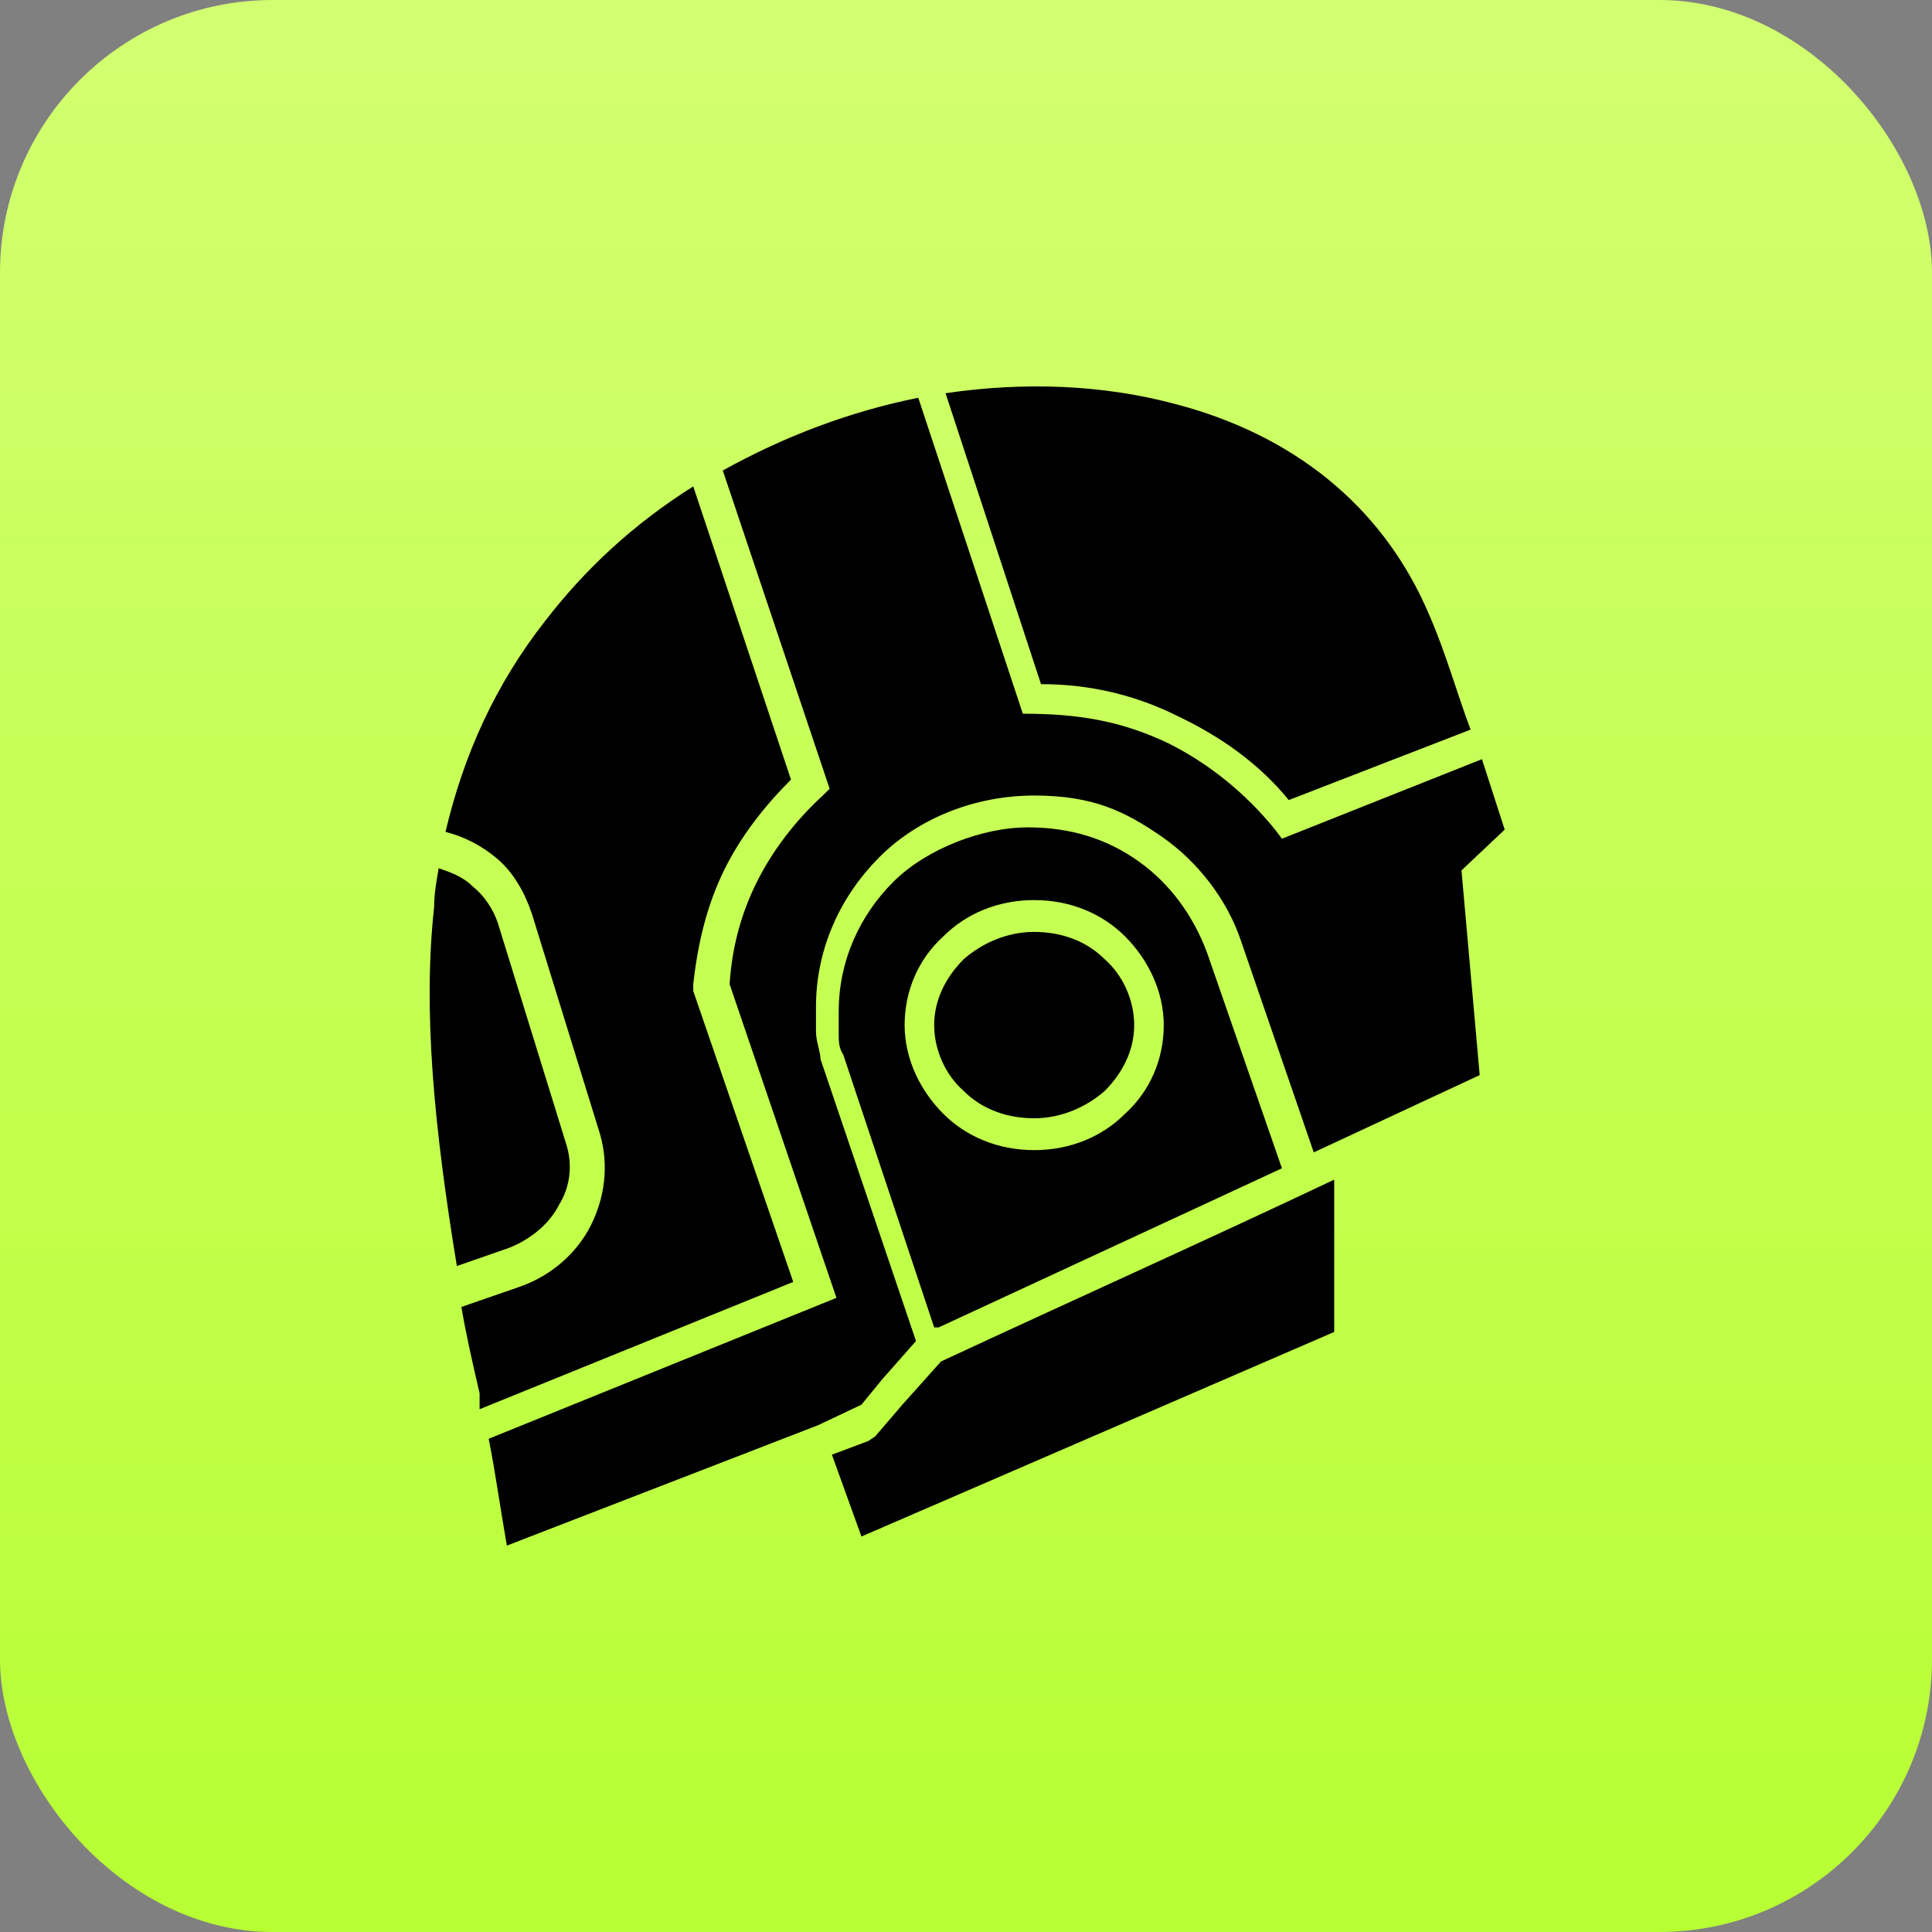
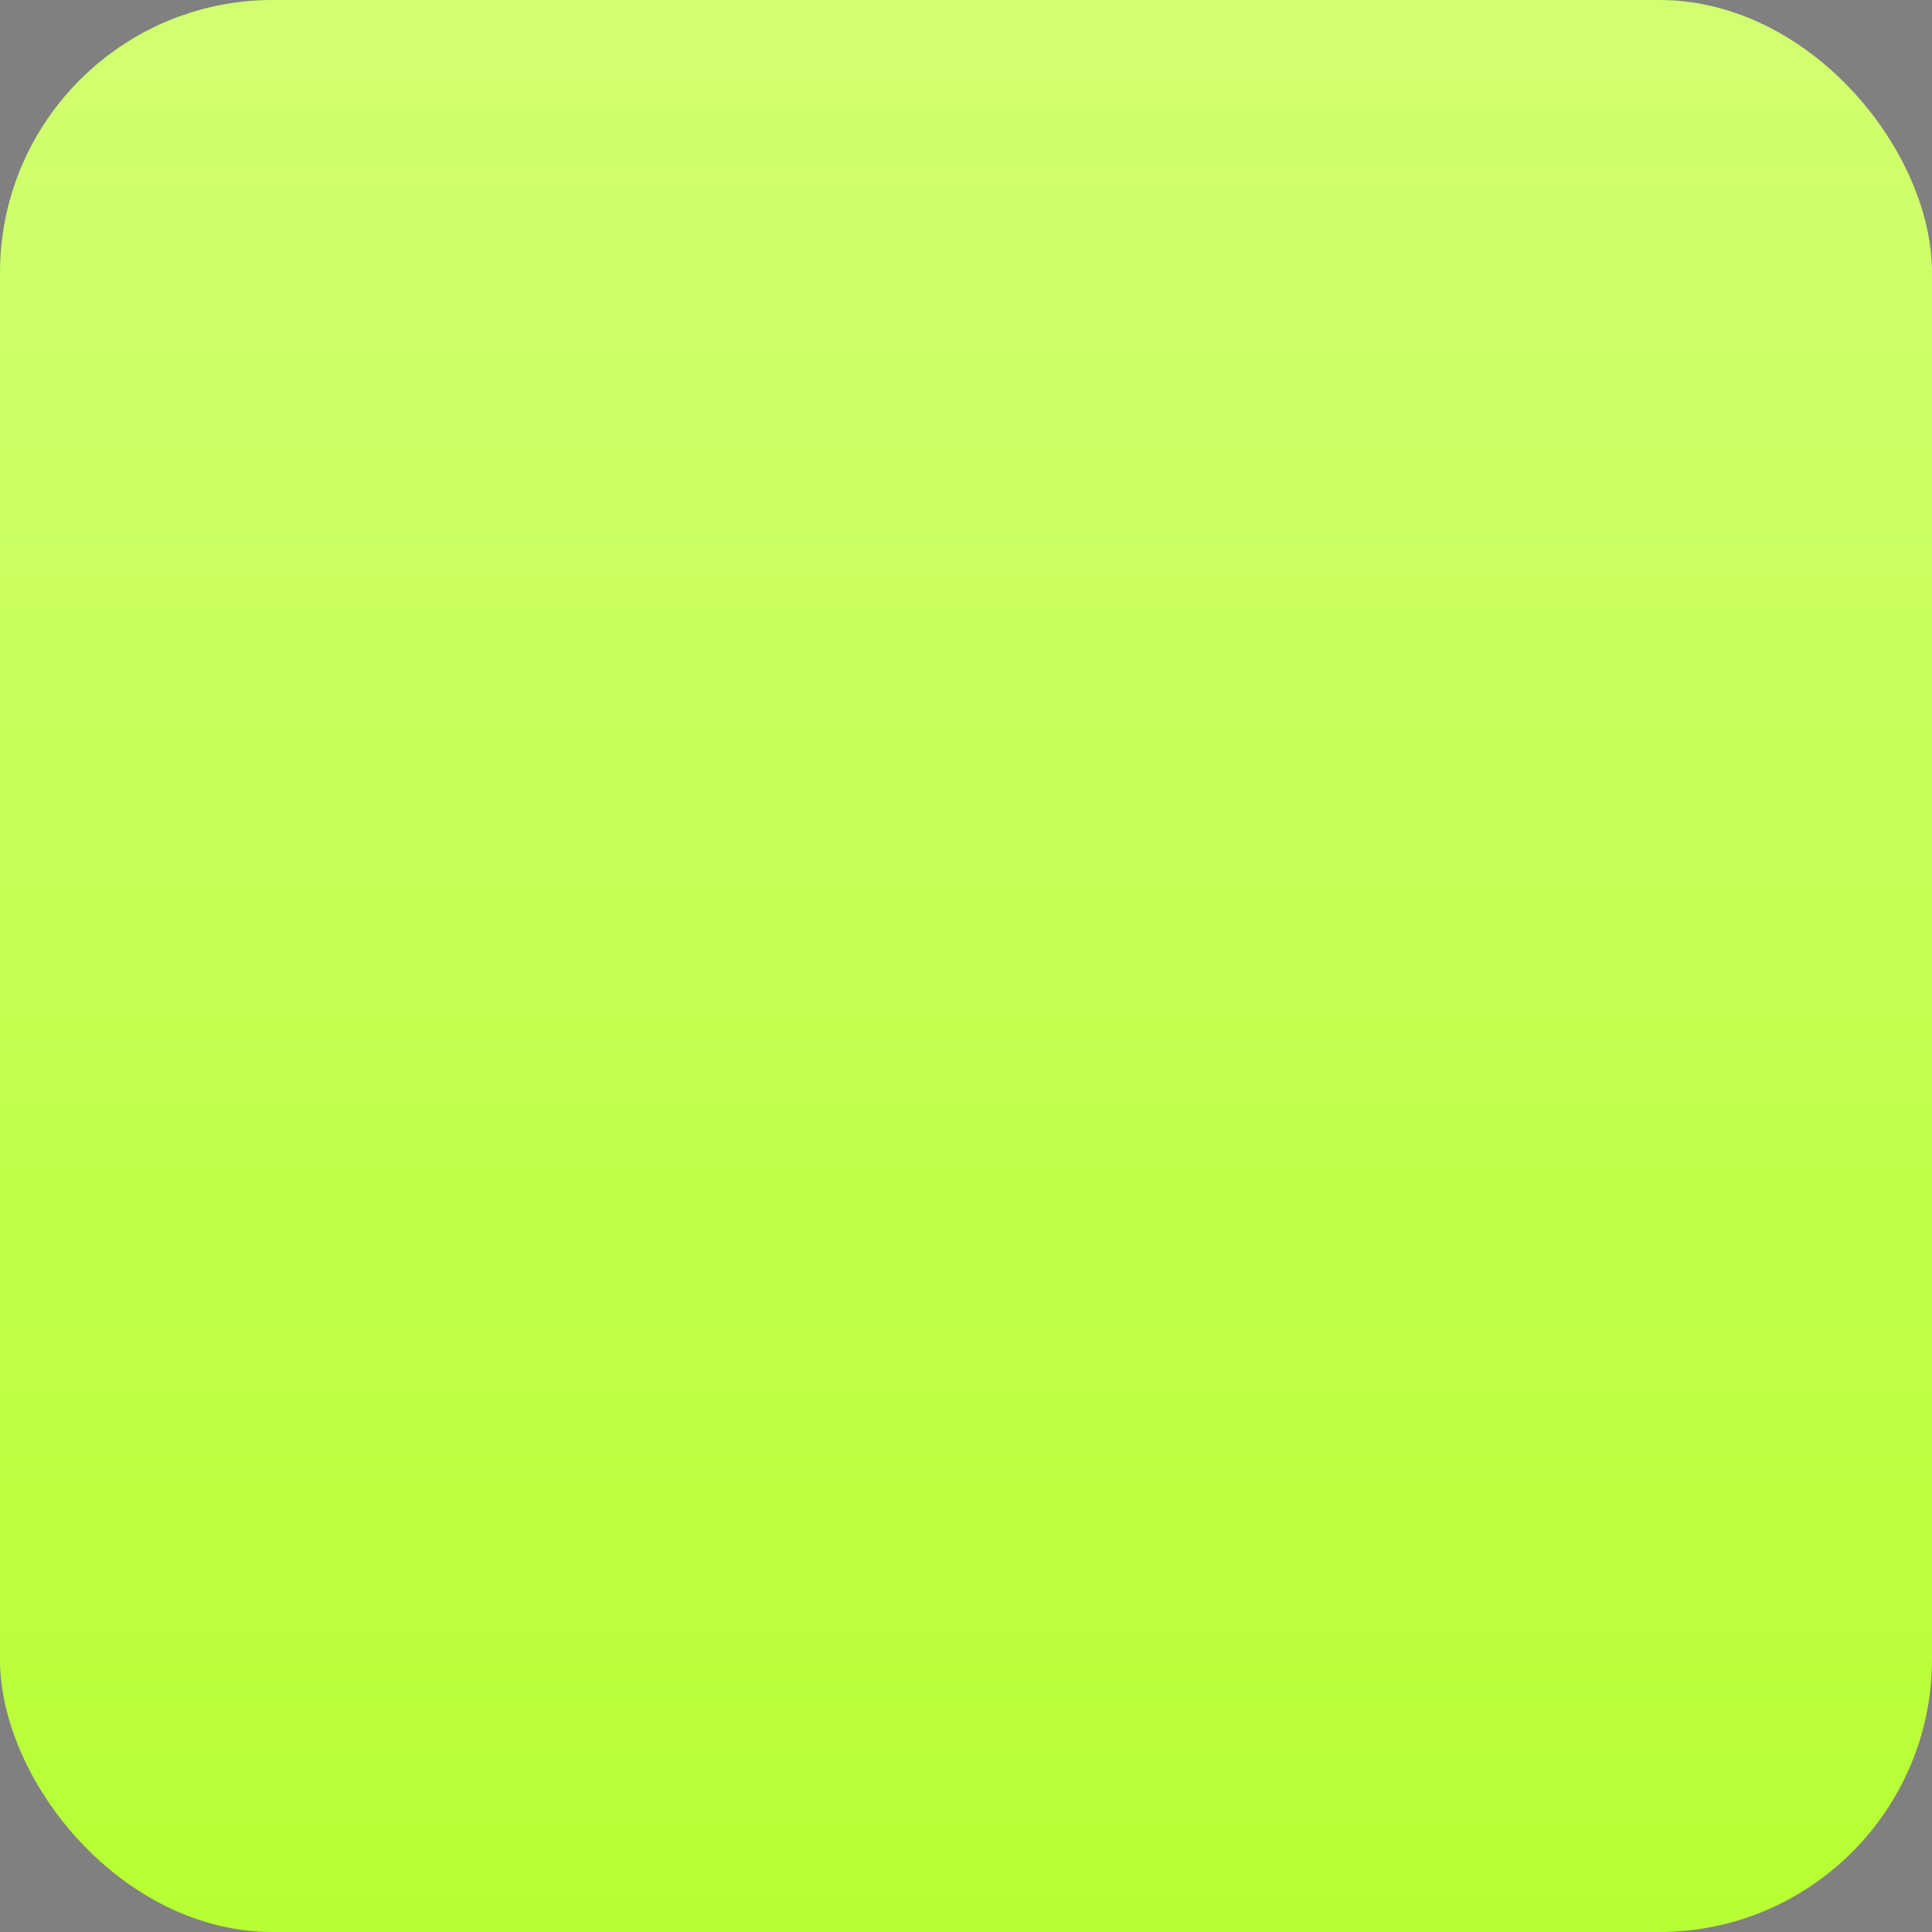
<svg xmlns="http://www.w3.org/2000/svg" id="Layer_1" width="85" height="85" version="1.1" viewBox="0 0 85 85">
  <rect x="0" y="0" width="85" height="85" fill="#808080" stroke="none" />
  <defs>
    <style>
      .st0 {
        fill-rule: evenodd;
      }

      .st1 {
        fill: url(#linear-gradient);
      }
    </style>
    <linearGradient id="linear-gradient" x1="42.5" y1="1.7" x2="42.5" y2="86.7" gradientTransform="translate(0 86.7) scale(1 -1)" gradientUnits="userSpaceOnUse">
      <stop offset="0" stop-color="#b7ff33" />
      <stop offset="1" stop-color="#d2ff71" />
    </linearGradient>
  </defs>
  <rect class="st1" width="85" height="85" rx="12" ry="12" />
-   <path class="st0" d="M36.6,64l1.6-.6.3-.2,1.2-1.4,1.7-1.9c5.8-2.7,11.6-5.3,17.3-8v6.7c0,0-20.8,9-20.8,9l-1.3-3.6ZM45.5,39.6c1.6,0,3,.6,4,1.6s1.7,2.4,1.7,3.9-.6,2.9-1.7,3.9c-1,1-2.4,1.6-4,1.6s-3-.6-4-1.6-1.7-2.4-1.7-3.9.6-2.9,1.7-3.9c1-1,2.4-1.6,4-1.6ZM48.6,42.2c-.8-.8-1.9-1.2-3.1-1.2s-2.3.5-3.1,1.2c-.8.8-1.3,1.8-1.3,2.9s.5,2.2,1.3,2.9c.8.8,1.9,1.2,3.1,1.2s2.3-.5,3.1-1.2c.8-.8,1.3-1.8,1.3-2.9s-.5-2.2-1.3-2.9ZM64.4,38.2l1.8-1.7-1-3.1-8.8,3.5-.3-.4c-1.3-1.6-2.9-2.9-4.7-3.8-2.1-1-4-1.3-6.4-1.3l-4.6-13.9c-3,.6-5.9,1.7-8.6,3.2l4.7,14-.3.3c-1.2,1.1-2.2,2.4-2.9,3.8-.7,1.4-1.1,2.9-1.2,4.5l4.7,13.8-15.3,6.2c.3,1.5.5,3,.8,4.7l13.7-5.3,1.9-.9.9-1.1,1.5-1.7-4.2-12.4c0-.3-.2-.8-.2-1.2v-1.1c0-2.6,1.1-4.9,2.8-6.6,1.7-1.7,4.2-2.7,6.8-2.7s4,.7,5.6,1.8,2.9,2.8,3.5,4.6l3.2,9.3,7.3-3.4-.8-9,.2-.2h0ZM41.3,58.4l15.1-7-3.3-9.5c-.6-1.6-1.6-3-3-4s-3-1.5-4.9-1.5-4.4.9-5.9,2.4-2.4,3.5-2.4,5.7v1c0,.3,0,.6.2.9l4,12h.2ZM30.5,21.4l4.3,12.9c-1.2,1.2-2.2,2.5-2.9,3.9-.8,1.6-1.2,3.3-1.4,5.1v.3l4.4,12.8-13.8,5.6v-.7c-.3-1.3-.6-2.6-.8-3.8l2.6-.9c1.4-.5,2.5-1.5,3.1-2.7s.8-2.6.4-4l-3-9.7c-.3-.9-.8-1.8-1.5-2.4-.7-.6-1.5-1-2.3-1.2.8-3.4,2.2-6.5,4.4-9.3,1.7-2.2,3.8-4.2,6.5-5.9ZM19.3,38.2c.6.2,1.1.4,1.5.8.5.4.9,1,1.1,1.6l3,9.7c.3.9.2,1.9-.3,2.7-.4.8-1.2,1.5-2.2,1.9l-2.3.8c-1-6.1-1.5-11.2-1-15.8,0-.6.1-1.1.2-1.7ZM64.7,32.1l-8,3.1c-1.3-1.6-3-2.8-4.9-3.7-1.8-.9-3.8-1.4-6-1.4l-4.2-12.8c3.4-.5,6.9-.4,10.2.5,4.9,1.3,9,4.3,11.1,9.3.7,1.6,1.2,3.4,1.8,5Z" />
</svg>